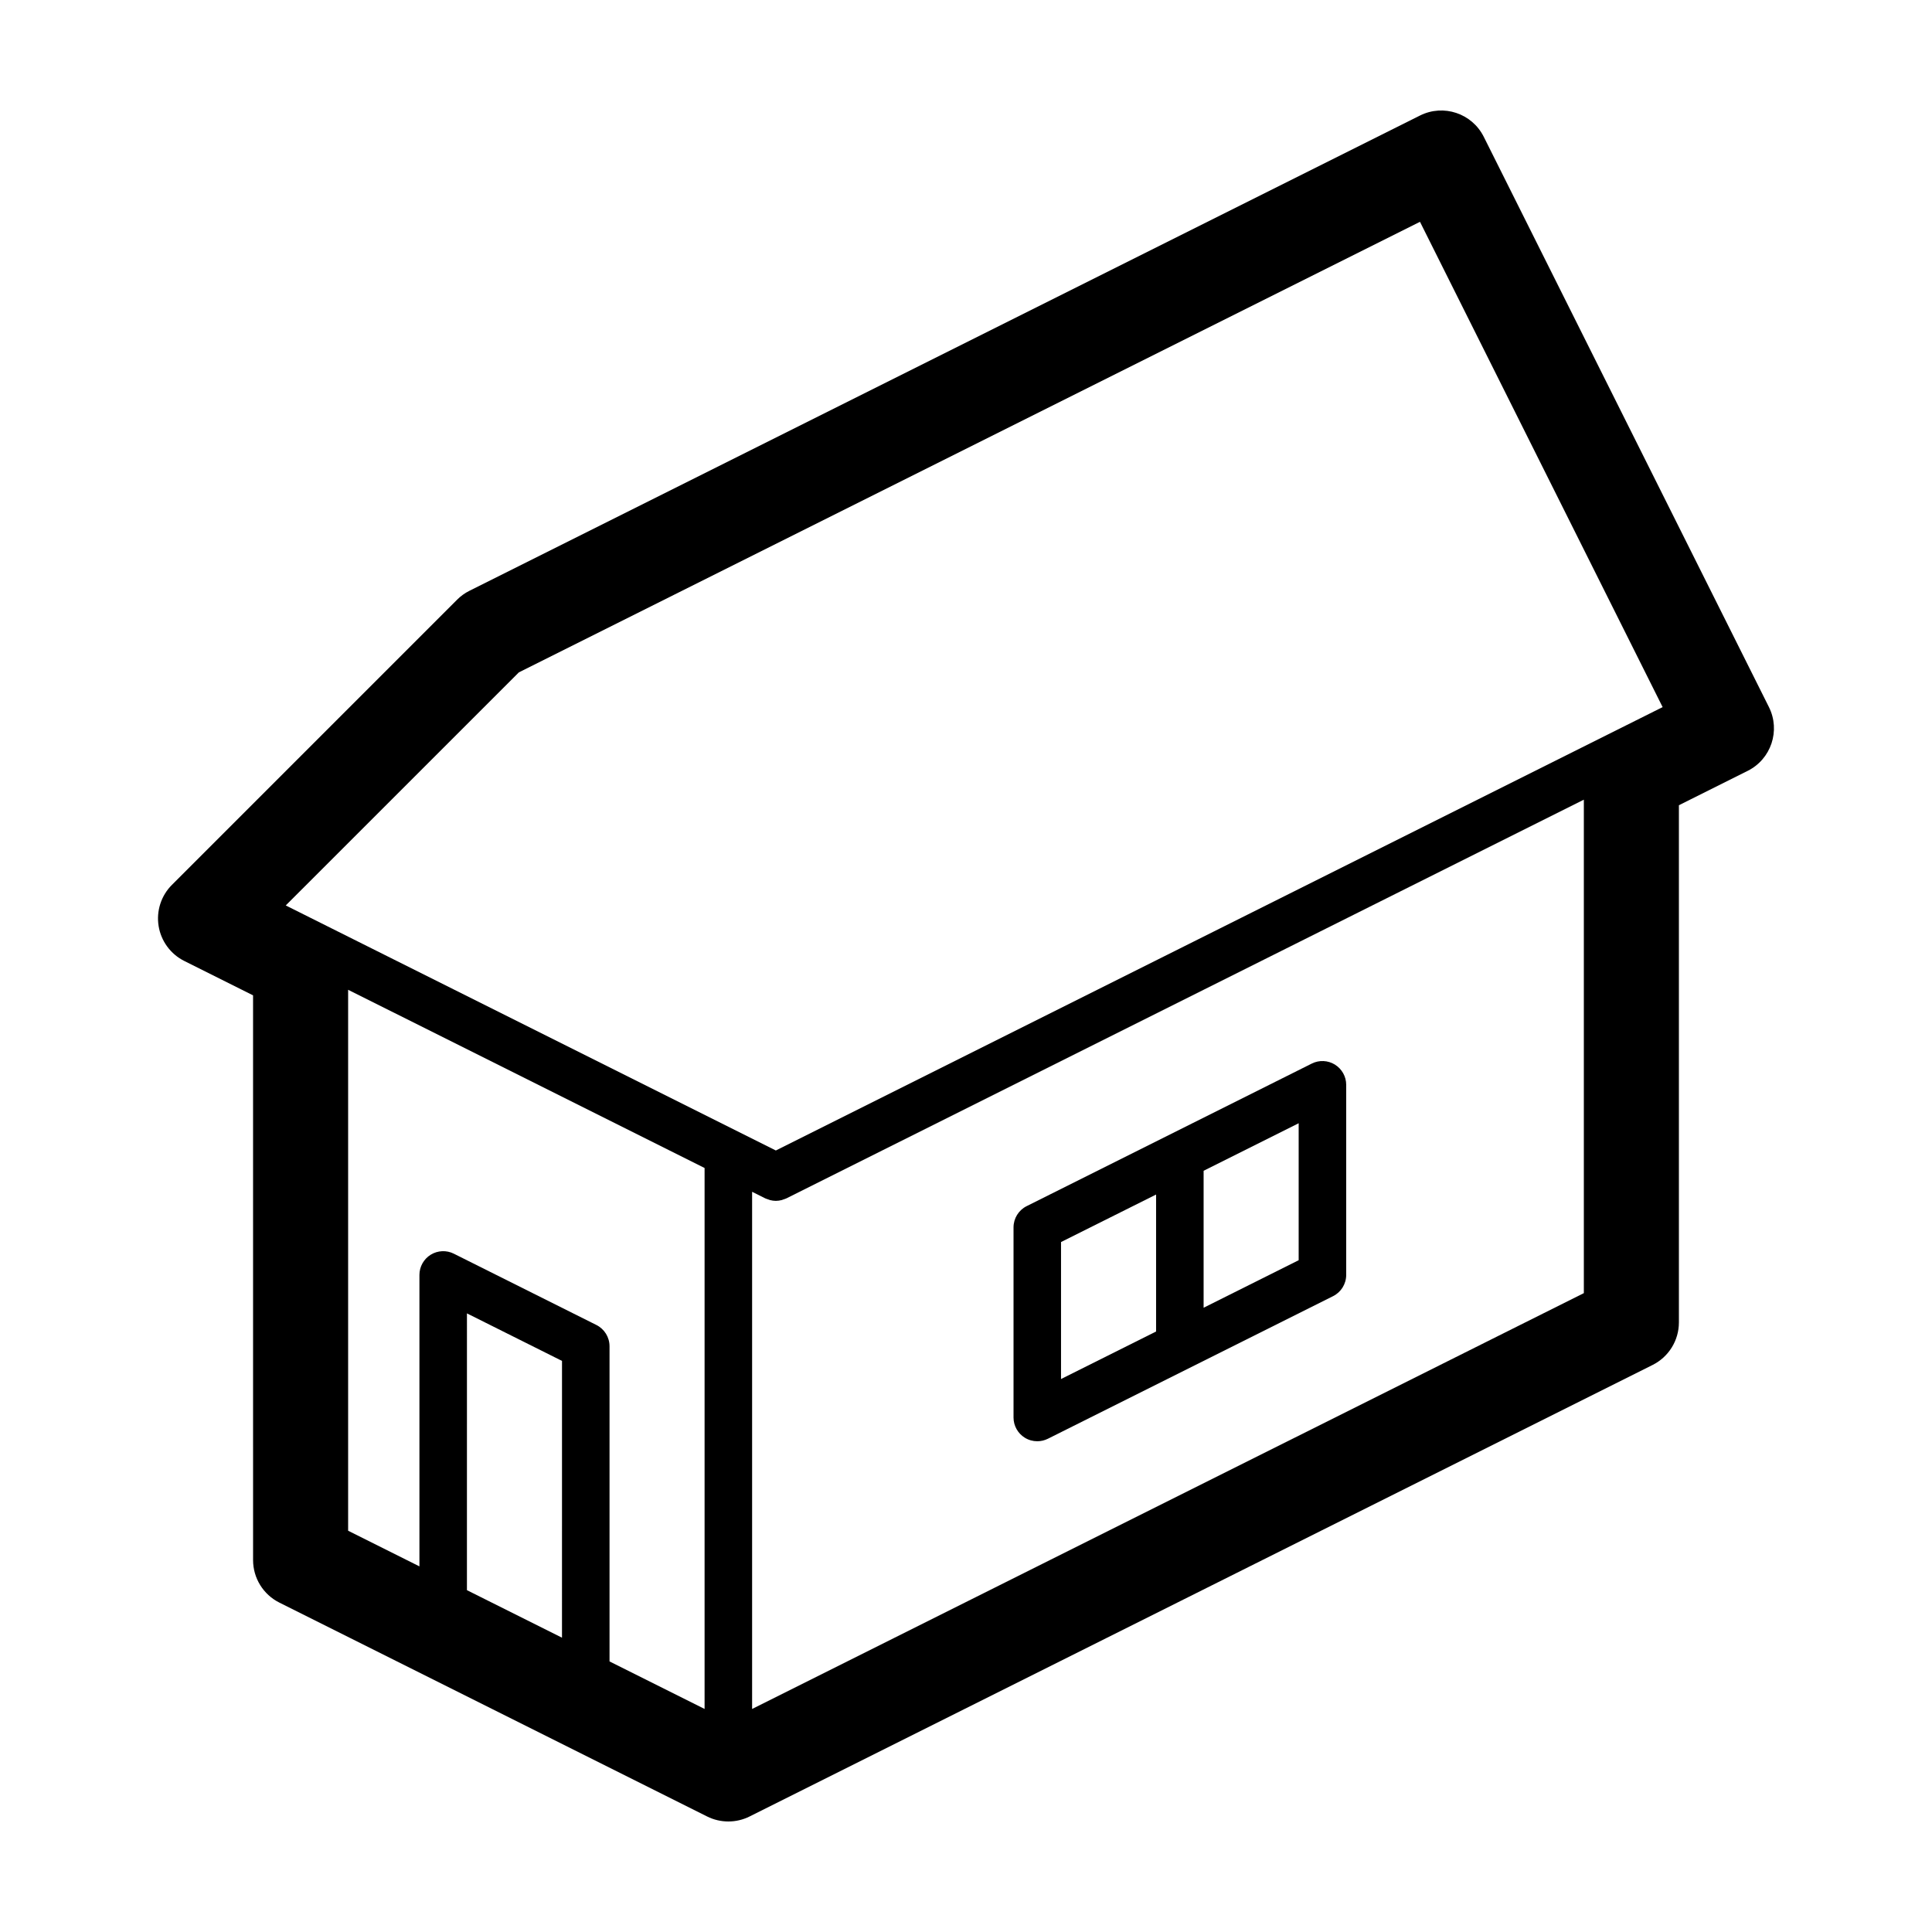
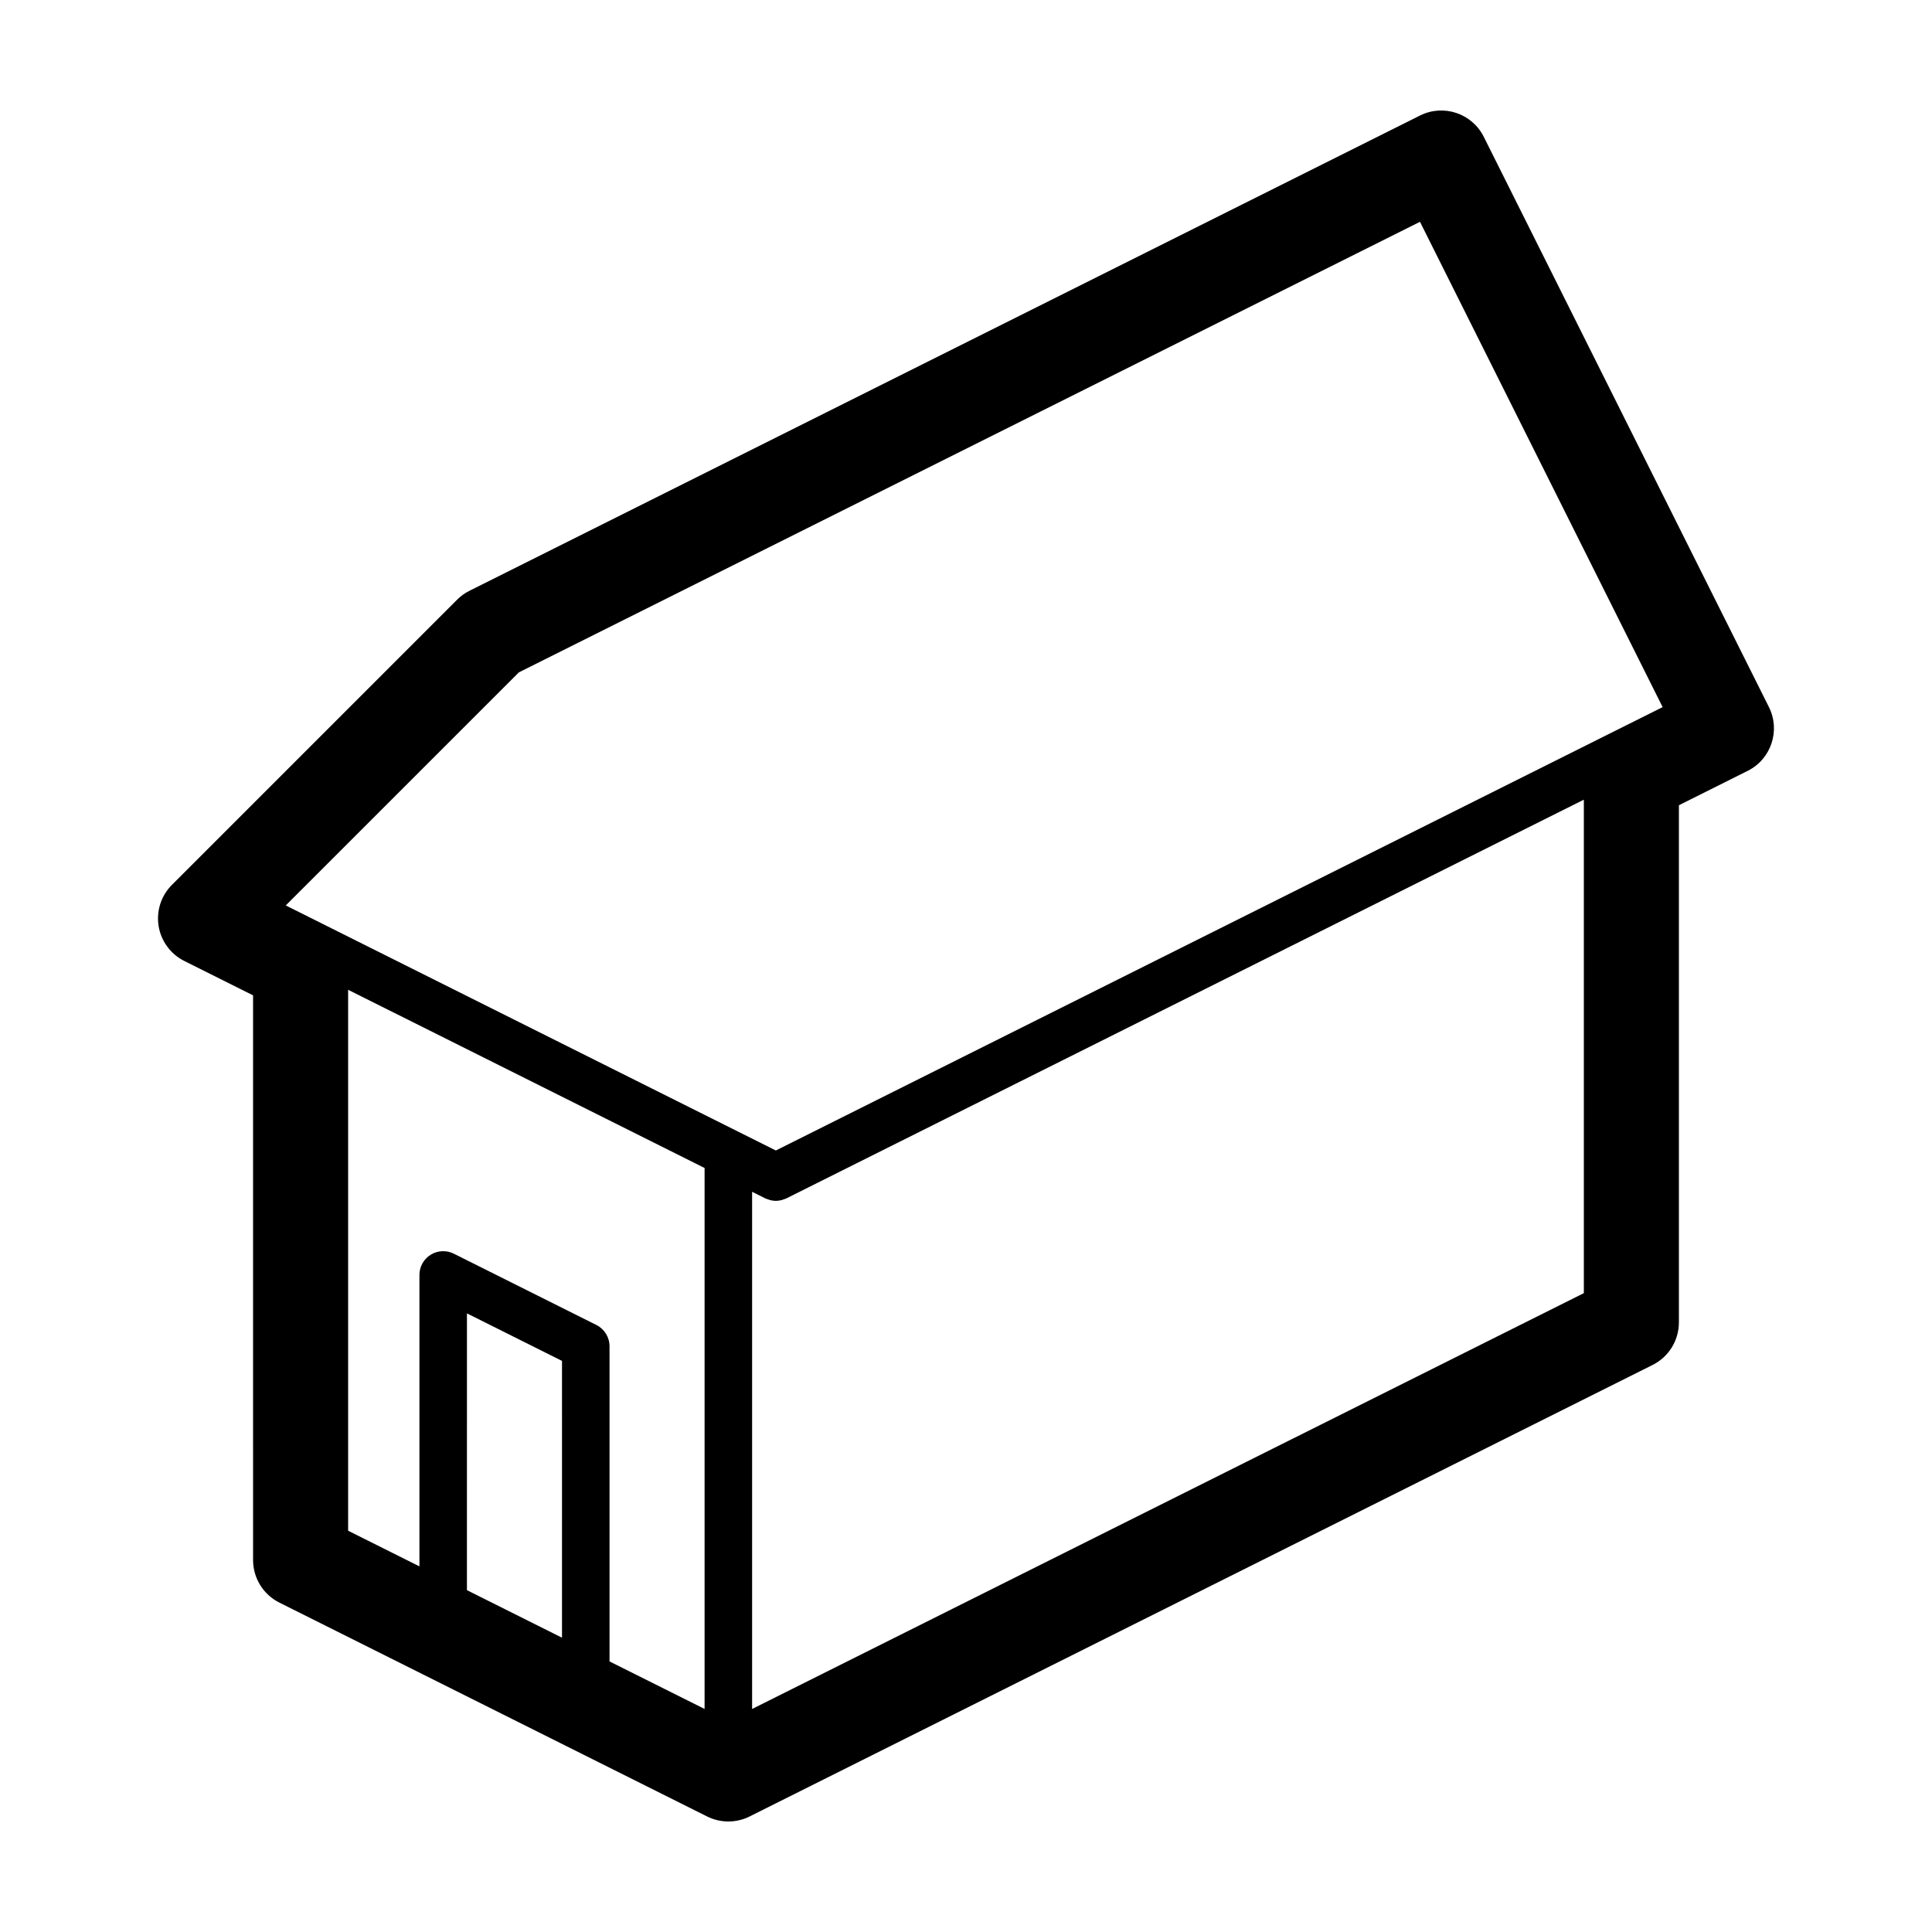
<svg xmlns="http://www.w3.org/2000/svg" fill="#000000" width="800px" height="800px" version="1.1" viewBox="144 144 512 512">
  <g>
    <path d="m537.21 180.25c-3.113-6.223-10.676-8.746-16.898-5.633l-251.91 125.95c-1.211 0.605-2.316 1.402-3.269 2.359l-75.57 75.57c-2.863 2.863-4.176 6.926-3.527 10.922 0.648 3.996 3.18 7.438 6.801 9.246l18.227 9.113 0.004 149.66c0 4.769 2.695 9.133 6.961 11.266l113.36 56.68c1.766 0.887 3.703 1.328 5.633 1.328 1.93 0 3.863-0.441 5.633-1.328l239.31-119.66c4.266-2.133 6.961-6.492 6.961-11.266v-137.06l18.227-9.113c6.219-3.109 8.742-10.676 5.633-16.898zm-255.71 141.94 238.81-119.41 64.305 128.61-13.926 6.961-221.08 110.54-120.32-60.16-9.559-4.781zm-45.242 84.113 94.465 47.23v143.36l-25.191-12.594v-83.531c0-2.387-1.352-4.566-3.481-5.633l-37.785-18.895c-1.941-0.973-4.262-0.871-6.125 0.277-1.855 1.148-2.988 3.176-2.988 5.356v77.234l-18.895-9.445zm56.676 171.7-25.191-12.594 0.004-73.348 25.191 12.594zm50.383 18.891v-137.06l3.481 1.742c0.238 0.117 0.484 0.176 0.727 0.262 0.172 0.059 0.336 0.141 0.516 0.188 0.52 0.137 1.047 0.215 1.566 0.215h0.004 0.004c0.52 0 1.047-0.082 1.566-0.215 0.18-0.047 0.348-0.125 0.523-0.191 0.242-0.086 0.484-0.141 0.719-0.262l211.31-105.65v130.77z" />
-     <path d="m497.77 426.13c-1.859-1.148-4.18-1.25-6.125-0.277l-75.57 37.785c-2.137 1.066-3.481 3.25-3.481 5.633v50.383c0 2.18 1.133 4.207 2.988 5.356 1.008 0.625 2.152 0.938 3.305 0.938 0.961 0 1.93-0.223 2.816-0.664l75.57-37.785c2.133-1.066 3.484-3.246 3.484-5.633v-50.383c0-2.18-1.137-4.203-2.988-5.352zm-72.586 47.027 25.191-12.594v36.301l-25.191 12.594zm62.977 4.816-25.191 12.594v-36.301l25.191-12.594z" />
  </g>
</svg>